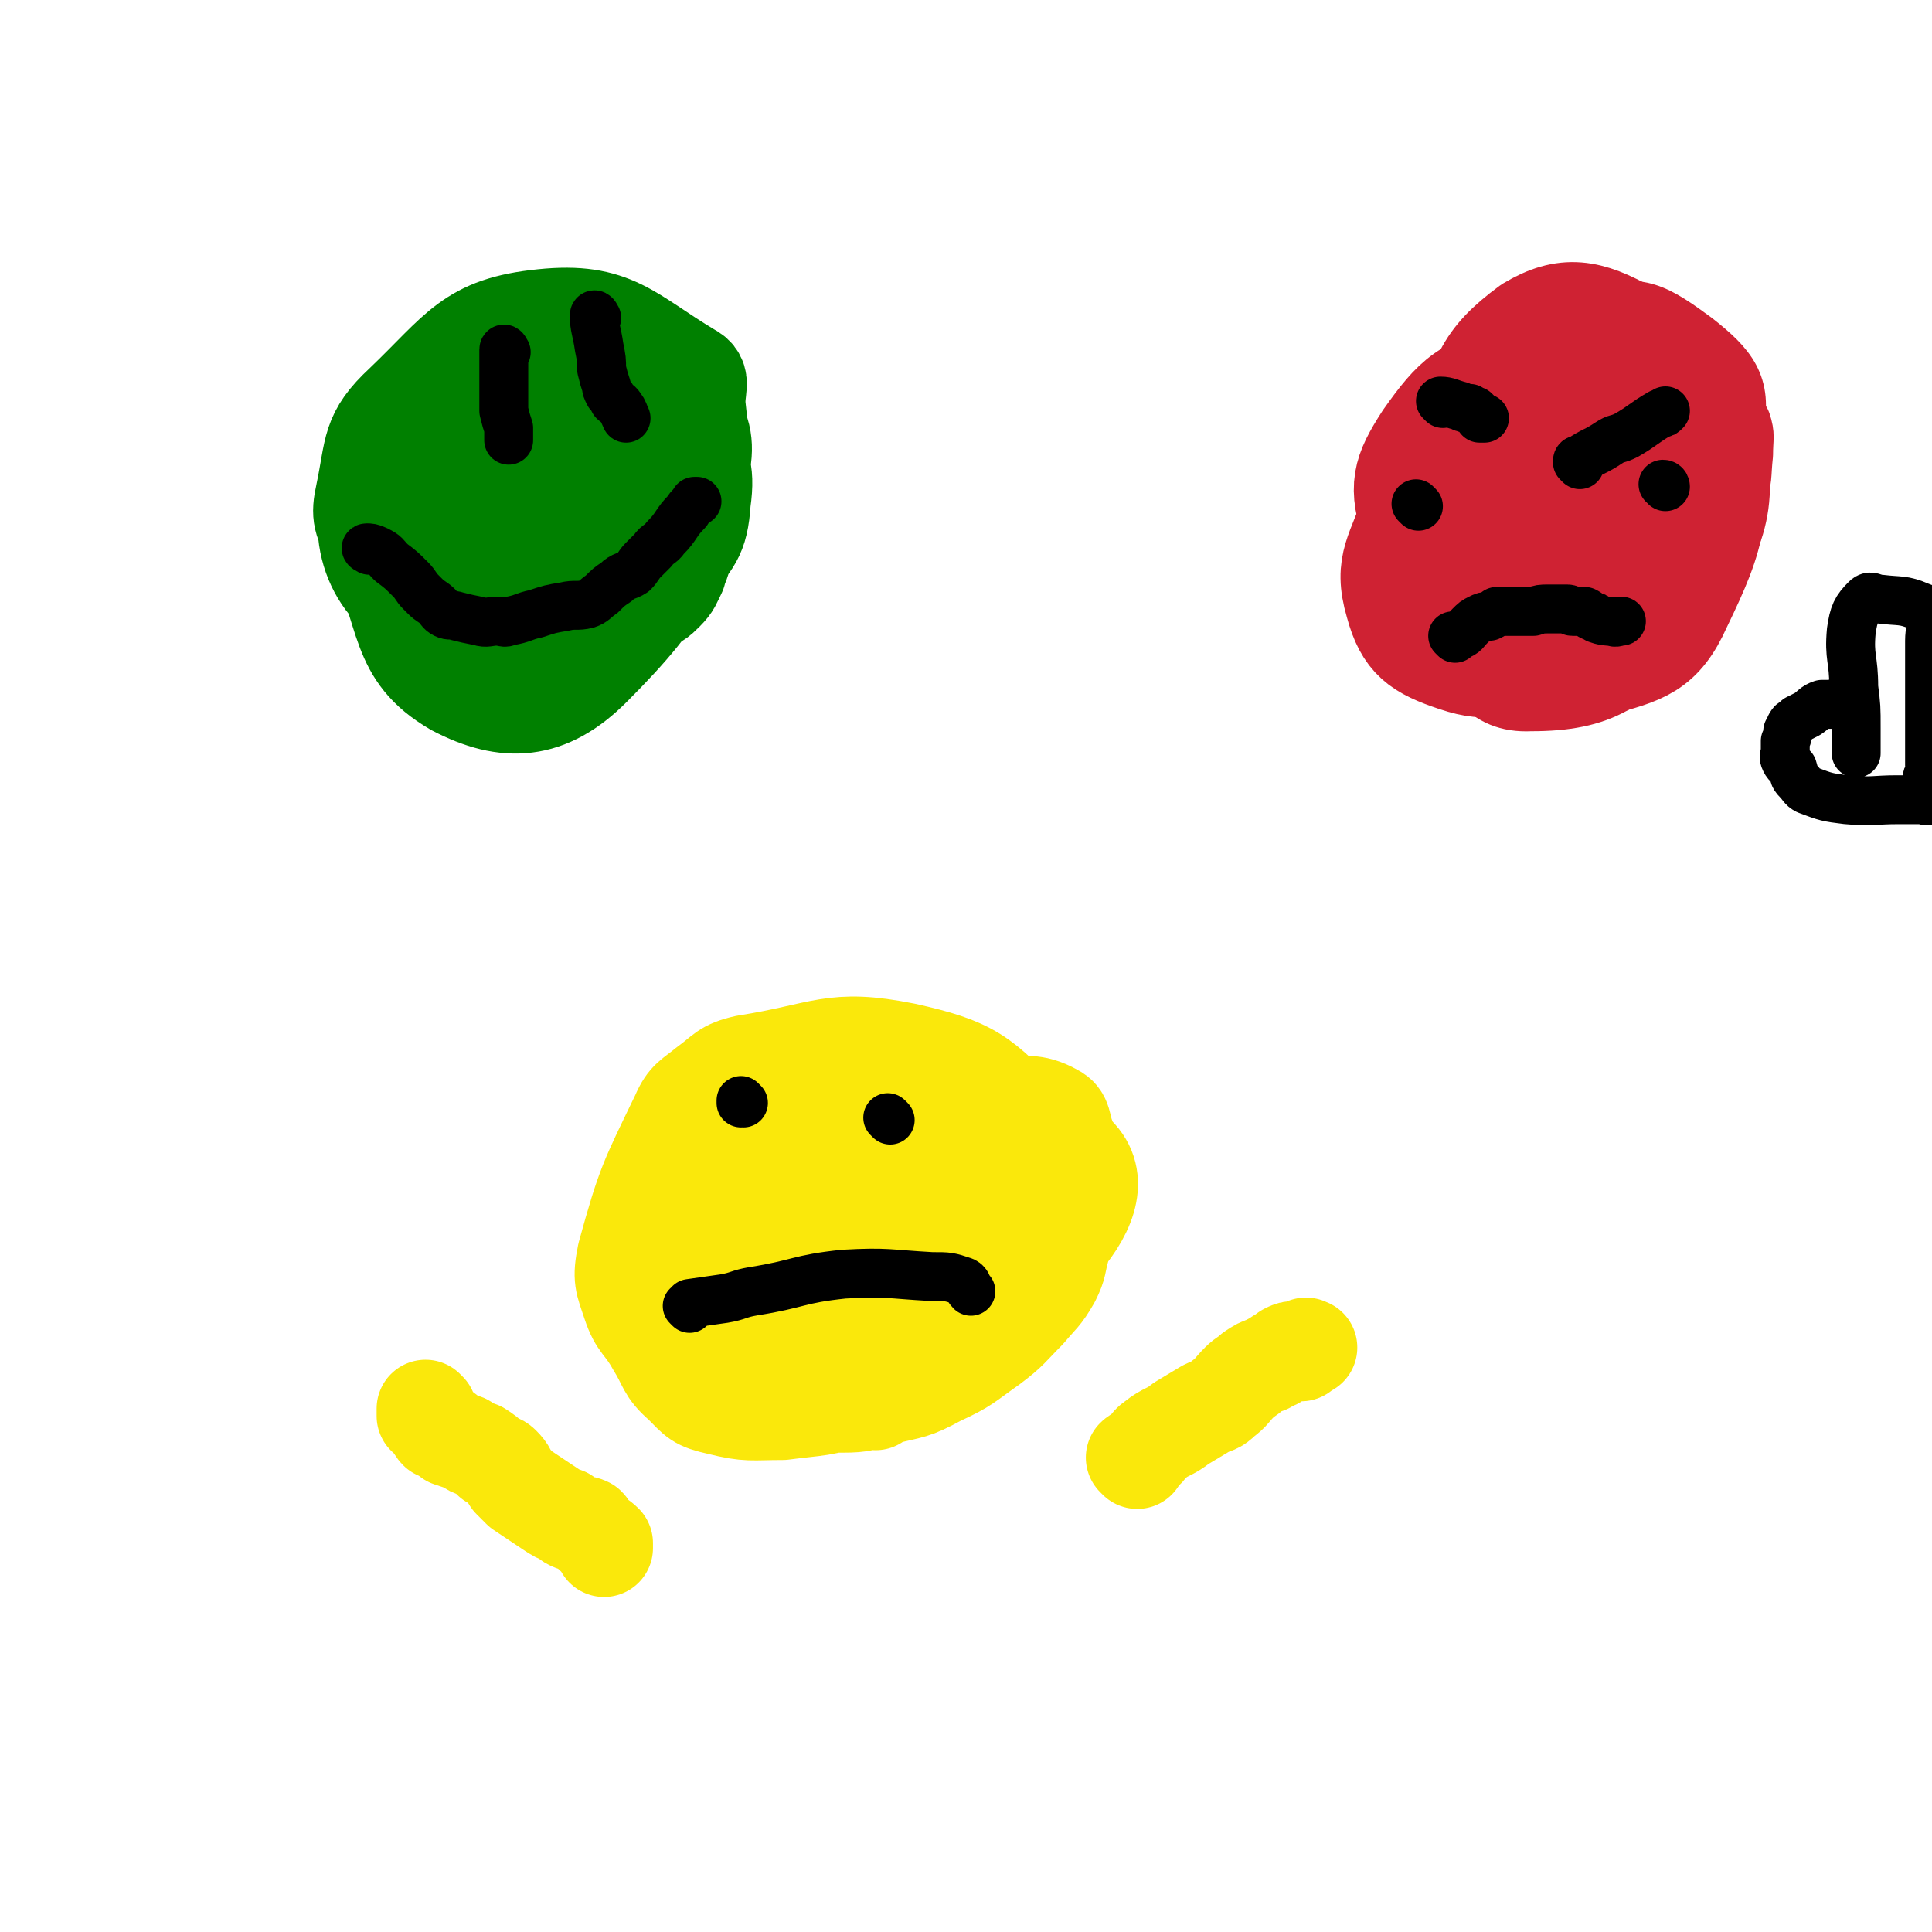
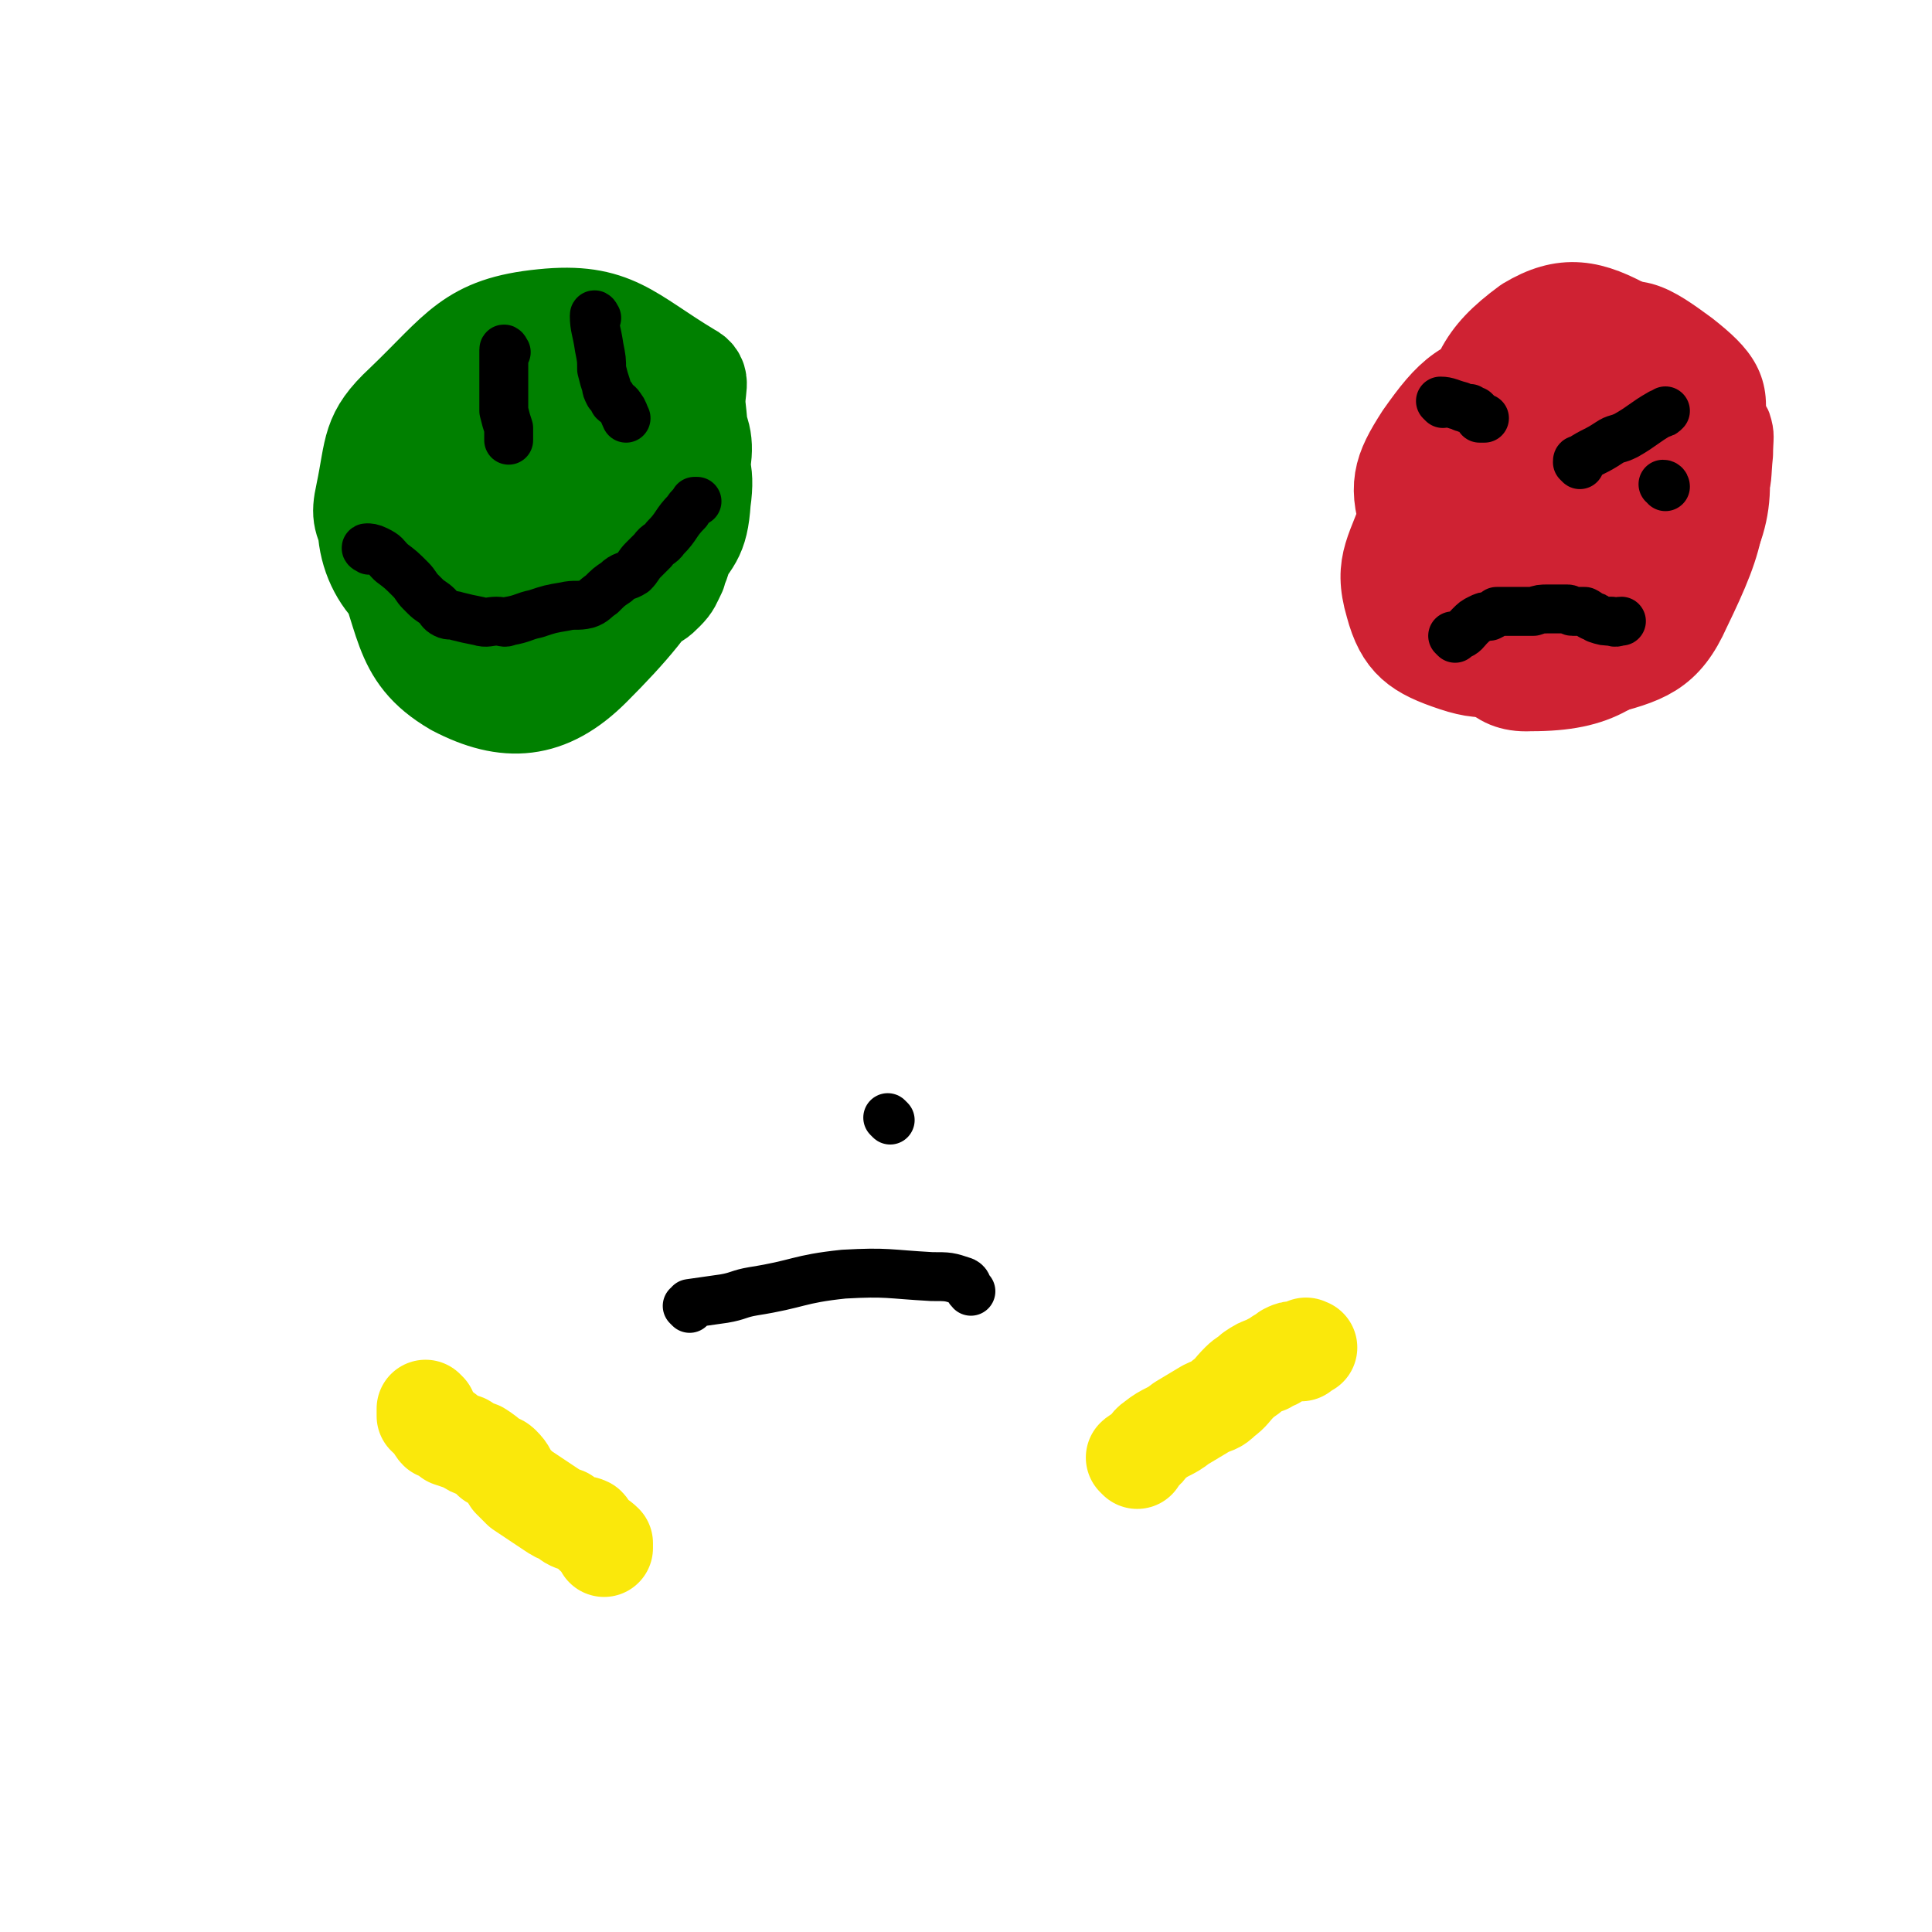
<svg xmlns="http://www.w3.org/2000/svg" viewBox="0 0 790 790" version="1.1">
  <g fill="none" stroke="#FAE80B" stroke-width="40" stroke-linecap="round" stroke-linejoin="round">
-     <path d="M319,450c0,0 0,-1 -1,-1 -5,0 -5,0 -10,1 -4,1 -5,1 -8,4 -4,3 -5,3 -7,8 -4,10 -3,11 -6,22 -1,9 -1,9 -2,18 -1,10 -1,10 -1,19 0,6 1,6 2,11 1,6 0,7 2,12 3,6 3,7 7,12 7,6 8,6 16,11 5,3 6,3 12,5 9,2 9,2 19,2 9,0 10,0 19,-3 12,-3 12,-2 23,-8 11,-5 11,-6 21,-13 8,-6 8,-7 15,-14 5,-6 6,-6 10,-13 3,-6 2,-6 4,-13 1,-5 2,-5 1,-9 -6,-21 -1,-26 -15,-41 -18,-20 -23,-24 -50,-30 -30,-6 -33,0 -65,5 -9,2 -9,4 -16,9 -6,5 -8,5 -11,12 -13,27 -14,28 -22,57 -2,10 -1,11 2,20 3,9 5,8 10,17 5,8 4,10 11,16 6,6 6,7 15,9 12,3 13,2 26,2 15,-2 16,-1 30,-6 20,-8 21,-8 39,-20 13,-9 13,-10 23,-22 10,-11 9,-11 17,-23 5,-7 6,-6 9,-14 2,-6 2,-7 1,-14 0,-6 -1,-7 -3,-13 -2,-5 -1,-8 -5,-10 -9,-5 -11,-2 -22,-5 -13,-2 -12,-4 -25,-5 -11,-1 -11,0 -22,0 -14,2 -14,1 -28,4 -13,3 -13,4 -25,10 -10,4 -12,4 -19,12 -8,7 -7,9 -12,19 -5,8 -6,8 -8,17 -3,9 -6,11 -3,19 9,19 8,29 26,35 29,10 38,9 69,-2 38,-14 43,-19 70,-49 12,-13 18,-27 9,-37 -17,-19 -31,-13 -62,-21 -7,-2 -8,-2 -13,1 -20,13 -30,12 -38,31 -7,16 -1,23 8,41 7,13 11,20 23,20 14,0 24,-4 30,-18 10,-22 10,-33 3,-54 -2,-9 -13,-10 -21,-5 -13,8 -15,14 -21,32 -6,18 -7,22 -3,39 1,8 8,15 14,11 19,-14 22,-23 35,-48 5,-12 7,-22 1,-28 -7,-5 -16,-1 -27,6 -21,16 -24,23 -36,40 -2,3 5,2 8,0 18,-15 21,-16 35,-33 3,-3 2,-11 -1,-9 -12,8 -17,13 -29,29 -5,6 -7,10 -6,14 1,3 7,3 10,0 12,-8 13,-11 20,-22 2,-2 1,-6 -1,-5 -20,6 -27,4 -42,17 -10,9 -11,16 -9,28 2,9 8,10 18,13 12,4 15,4 27,1 11,-3 15,-5 20,-14 4,-7 4,-13 -2,-19 -16,-14 -21,-16 -42,-20 -11,-2 -17,1 -22,10 -6,11 -5,16 0,29 5,16 6,20 19,30 8,7 11,2 21,4 " />
    <path d="M175,577c0,0 -1,-1 -1,-1 0,0 0,1 0,2 0,0 0,1 0,1 1,1 1,1 2,1 1,1 1,1 1,2 1,1 1,2 2,3 1,0 1,0 2,0 2,1 2,2 3,3 3,1 3,1 6,2 3,2 3,2 6,3 3,2 3,2 5,4 2,1 3,1 4,2 3,3 2,3 4,6 2,2 2,2 4,4 3,2 3,2 6,4 3,2 3,2 6,4 3,2 3,2 6,3 2,2 2,2 5,3 2,1 2,0 4,1 1,1 1,2 2,3 2,2 3,2 5,4 0,1 0,1 0,2 " />
    <path d="M465,597c0,0 -1,-1 -1,-1 1,-1 2,-1 3,-2 3,-2 2,-3 5,-5 5,-4 6,-3 11,-7 5,-3 5,-3 10,-6 4,-2 4,-1 7,-4 4,-3 3,-3 7,-7 2,-2 3,-2 5,-4 3,-2 3,-2 6,-3 3,-2 3,-1 5,-3 2,-1 2,-1 3,-2 2,-1 2,-1 4,-1 1,0 1,1 2,1 0,-1 0,-1 0,-1 1,-1 1,-1 2,-1 0,-1 0,0 1,0 " />
  </g>
  <g fill="none" stroke="#000000" stroke-width="20" stroke-linecap="round" stroke-linejoin="round">
    <path d="M282,535c0,0 -1,-1 -1,-1 0,0 1,0 1,-1 7,-1 7,-1 14,-2 6,-1 6,-2 12,-3 19,-3 18,-5 37,-7 18,-1 18,0 36,1 7,0 7,0 13,2 2,1 1,2 3,4 " />
-     <path d="M304,451c0,0 -1,-1 -1,-1 0,0 0,1 0,1 " />
    <path d="M364,458c0,0 -1,-1 -1,-1 " />
  </g>
  <g fill="none" stroke="#CF2233" stroke-width="20" stroke-linecap="round" stroke-linejoin="round">
    <path d="M623,151c0,0 0,-1 -1,-1 -2,-2 -1,-2 -3,-3 -2,-1 -3,-1 -4,-1 -2,1 -2,1 -3,3 -5,8 -6,7 -9,16 -5,11 -4,12 -6,24 -2,9 -2,10 -2,19 1,8 2,8 4,17 2,6 1,7 4,13 2,4 2,5 5,8 5,3 5,6 10,5 29,-5 36,0 58,-17 25,-21 30,-29 35,-59 4,-18 -3,-26 -17,-37 -15,-11 -25,-18 -41,-9 -33,20 -38,30 -57,68 -12,25 -13,33 -5,58 7,21 15,35 35,34 29,0 43,-8 63,-35 23,-30 29,-46 22,-78 -6,-23 -23,-28 -49,-32 -24,-4 -31,1 -51,16 -16,11 -21,16 -21,35 -1,29 5,33 17,60 3,6 7,3 14,5 7,2 8,3 15,2 9,-1 10,-1 18,-5 13,-6 14,-6 26,-15 10,-8 10,-9 19,-20 7,-8 8,-8 13,-18 3,-8 2,-9 3,-18 0,-7 1,-8 -1,-14 -2,-4 -3,-4 -7,-7 -8,-5 -7,-6 -16,-9 -7,-3 -8,-3 -16,-3 -8,0 -8,0 -16,3 -7,3 -7,4 -14,9 -8,6 -9,6 -15,14 -7,9 -6,10 -10,21 -4,10 -3,11 -4,21 -2,9 -4,10 -2,19 5,21 2,34 16,41 13,6 22,-5 38,-17 8,-6 9,-7 11,-18 8,-28 15,-33 9,-59 -4,-14 -14,-18 -27,-20 -9,-1 -13,4 -17,13 -13,28 -12,31 -17,61 -1,8 0,10 5,15 7,10 11,20 20,16 16,-7 18,-17 30,-37 4,-7 2,-8 3,-17 0,-6 2,-7 -1,-12 -8,-12 -11,-24 -21,-22 -13,3 -16,15 -27,32 -3,6 -1,7 -1,14 0,6 0,6 2,13 1,4 0,4 3,7 2,4 2,4 5,6 2,2 2,3 5,3 4,1 4,0 8,-1 6,-2 7,-2 12,-6 4,-3 4,-3 7,-8 3,-5 4,-6 5,-12 2,-7 0,-7 1,-14 0,-3 0,-3 0,-6 0,-5 0,-5 -1,-10 -1,-6 -1,-6 -3,-11 -2,-4 -2,-7 -7,-8 -7,-2 -13,-4 -18,2 -10,12 -7,17 -12,34 -1,6 0,6 0,11 0,4 -1,5 1,7 3,4 5,7 8,5 11,-8 13,-12 21,-26 4,-8 2,-9 3,-19 0,-2 0,-3 -1,-5 -6,-7 -7,-8 -14,-13 -3,-2 -6,-4 -8,-1 -13,16 -15,18 -23,38 -4,13 -5,18 0,28 3,6 9,7 16,4 18,-7 21,-8 33,-23 7,-9 6,-12 6,-23 -1,-15 1,-21 -8,-30 -7,-7 -16,-8 -25,-2 -17,12 -23,18 -28,39 -4,17 1,21 8,38 2,4 5,3 9,2 19,-4 24,-1 38,-12 9,-6 6,-11 10,-22 1,-3 0,-3 -1,-6 -1,-3 0,-4 -2,-6 -15,-10 -18,-18 -32,-18 -9,-1 -8,8 -14,16 -4,4 -3,5 -6,9 " />
  </g>
  <g fill="none" stroke="#CF2233" stroke-width="40" stroke-linecap="round" stroke-linejoin="round">
    <path d="M635,174c0,0 0,-1 -1,-1 -1,0 -1,1 -2,2 -1,1 -2,1 -3,2 -3,3 -3,4 -4,7 -3,5 -3,5 -4,9 -2,5 -2,5 -3,10 -2,5 -2,5 -3,10 -1,7 0,7 0,14 0,6 0,6 0,11 0,6 -1,6 0,11 0,5 -1,6 3,9 9,6 12,12 23,9 17,-5 21,-8 32,-24 11,-14 10,-18 11,-36 0,-19 4,-27 -9,-38 -19,-15 -29,-18 -55,-15 -20,2 -26,8 -38,25 -9,14 -11,20 -5,37 8,27 10,33 32,50 16,12 24,11 44,7 19,-5 27,-7 35,-25 15,-31 17,-40 10,-73 -5,-23 -12,-28 -32,-40 -16,-9 -26,-11 -41,-2 -19,14 -21,22 -27,48 -6,27 -1,29 4,57 3,11 2,16 11,21 15,8 22,12 37,5 26,-13 24,-21 44,-44 4,-4 4,-5 4,-11 1,-7 2,-8 -1,-13 -8,-17 -5,-25 -20,-32 -20,-9 -26,-3 -50,0 -11,2 -11,5 -20,11 -11,6 -12,6 -20,14 -6,8 -7,8 -10,18 -6,19 -12,23 -7,40 4,15 10,19 25,24 15,5 18,1 36,-3 8,-2 7,-4 15,-9 10,-7 11,-6 20,-15 7,-7 8,-8 12,-17 4,-8 3,-8 5,-17 1,-4 1,-4 1,-7 0,-5 0,-5 -1,-10 -1,-5 0,-6 -3,-9 -5,-5 -7,-4 -13,-6 -6,-1 -6,0 -11,0 -6,1 -6,0 -11,3 -9,6 -9,7 -17,16 -6,7 -5,7 -9,15 -3,6 -4,6 -5,13 -1,6 -2,8 2,13 13,13 15,20 31,22 14,2 18,-5 31,-15 4,-2 3,-4 3,-9 0,-5 1,-7 -3,-11 -12,-13 -14,-21 -29,-23 -11,-1 -17,7 -22,18 -3,6 1,8 4,15 3,6 2,9 8,12 11,5 19,11 26,4 12,-10 15,-21 12,-38 -2,-12 -13,-19 -21,-19 -7,0 -8,9 -9,19 -3,19 -5,24 0,39 3,6 12,7 16,2 7,-9 8,-17 6,-30 -2,-8 -7,-7 -14,-12 -2,-1 -3,-1 -5,-1 -2,1 -2,1 -4,3 -2,3 -1,3 -3,6 -3,6 -3,6 -6,11 -4,9 -5,9 -8,18 -2,5 -1,6 -1,11 0,5 -1,6 1,10 1,3 2,4 4,5 3,1 3,-1 6,-2 3,-1 3,-1 5,-3 5,-4 5,-4 8,-8 5,-6 8,-5 9,-13 5,-16 6,-18 3,-35 0,-8 -4,-7 -8,-13 -1,-2 -2,-3 -3,-2 -2,4 -3,5 -3,10 -1,7 0,7 1,14 " />
  </g>
  <g fill="none" stroke="#008000" stroke-width="40" stroke-linecap="round" stroke-linejoin="round">
    <path d="M173,189c0,0 -1,-2 -1,-1 -3,1 -3,2 -5,5 -3,3 -3,3 -4,7 -1,3 -1,3 0,7 1,5 1,5 4,10 3,7 3,6 7,12 4,7 1,10 8,14 17,8 22,17 39,11 31,-12 32,-21 56,-47 8,-8 5,-11 7,-22 2,-9 2,-9 1,-18 -1,-8 3,-12 -3,-15 -25,-15 -31,-25 -60,-22 -30,3 -34,13 -57,35 -14,13 -12,18 -16,37 -2,9 -1,11 4,20 14,30 9,45 33,59 21,11 38,10 56,-8 31,-31 41,-48 42,-90 0,-25 -15,-33 -39,-43 -21,-10 -33,-11 -51,3 -29,22 -41,35 -44,67 -2,22 13,41 35,42 40,0 56,-11 88,-39 15,-14 20,-36 7,-45 -22,-15 -41,-7 -78,-3 -11,2 -11,6 -17,15 -5,6 -6,7 -7,15 -2,24 -11,33 1,49 10,14 22,10 43,11 9,0 10,-4 17,-10 6,-5 6,-6 10,-13 4,-8 4,-8 6,-17 2,-8 3,-8 3,-17 1,-9 1,-10 -1,-19 -3,-16 -3,-17 -9,-31 -1,-2 -3,-2 -5,-1 -2,0 -4,0 -5,3 -7,22 -14,24 -11,45 2,16 9,30 21,29 15,-1 26,-14 32,-34 4,-16 -1,-31 -13,-36 -9,-5 -17,5 -29,15 -7,6 -7,8 -7,17 1,24 4,25 10,48 2,5 2,7 6,9 7,3 9,3 17,3 4,0 5,-1 8,-4 3,-3 3,-4 5,-8 1,-4 2,-4 2,-8 0,-16 3,-18 -3,-31 -7,-14 -11,-14 -23,-24 -2,-2 -2,0 -4,1 -3,2 -5,1 -6,5 -5,15 -12,18 -7,32 6,16 13,18 29,27 4,3 6,1 9,-3 9,-12 12,-13 13,-28 2,-14 -1,-16 -6,-29 -1,-3 -3,-2 -6,-2 -5,0 -6,-1 -9,3 -11,14 -12,15 -18,33 -5,14 -2,15 -3,31 0,2 1,3 1,4 0,1 0,0 0,-1 1,-2 1,-2 1,-5 0,-3 0,-3 -1,-6 0,-5 1,-5 -1,-10 -2,-7 -2,-8 -7,-14 -4,-8 -5,-7 -10,-14 -6,-7 -5,-8 -11,-14 -3,-2 -3,-3 -7,-4 -5,-1 -6,-1 -11,0 -5,1 -6,1 -10,3 -3,2 -4,2 -6,6 -3,3 -3,4 -5,8 -1,4 0,5 0,9 0,5 0,5 1,10 1,6 0,6 2,12 4,9 4,9 9,17 4,5 4,5 10,10 4,3 4,6 9,5 14,-2 22,0 29,-11 9,-13 7,-21 4,-38 -1,-9 -6,-8 -13,-15 -5,-5 -5,-5 -11,-9 -4,-2 -4,-3 -8,-4 -5,-1 -5,0 -9,1 -4,0 -4,0 -7,1 -1,2 -2,2 -2,4 6,24 6,25 16,48 4,11 4,14 11,21 2,2 6,0 7,-3 5,-12 9,-15 6,-26 -4,-15 -10,-14 -20,-27 -3,-3 -2,-3 -5,-5 -3,-2 -4,-4 -6,-3 -2,1 -4,2 -3,5 2,16 2,18 8,33 5,13 6,23 14,25 7,1 17,-9 15,-18 -1,-14 -9,-15 -20,-28 -4,-5 -7,-11 -8,-8 -2,7 1,13 2,27 " />
  </g>
  <g fill="none" stroke="#000000" stroke-width="20" stroke-linecap="round" stroke-linejoin="round">
    <path d="M151,225c0,0 -2,-1 -1,-1 1,0 2,0 4,1 4,2 3,2 6,5 4,3 4,3 8,7 2,2 2,3 4,5 1,1 1,1 2,2 2,2 3,2 5,4 1,1 1,2 3,3 2,1 2,0 5,1 4,1 4,1 9,2 3,1 4,0 7,0 3,0 3,1 5,0 6,-1 6,-2 11,-3 6,-2 6,-2 12,-3 4,-1 5,0 9,-1 3,-1 3,-2 6,-4 3,-3 3,-3 6,-5 3,-3 4,-2 7,-4 2,-2 2,-3 4,-5 2,-2 2,-2 4,-4 2,-3 3,-2 5,-5 5,-5 4,-6 9,-11 1,-2 2,-2 3,-4 0,0 1,0 1,0 " />
    <path d="M207,144c0,0 -1,-2 -1,-1 0,2 0,3 0,6 0,5 0,5 0,11 0,4 0,4 0,8 1,4 1,4 2,7 0,3 0,3 0,5 " />
    <path d="M244,130c0,0 -1,-2 -1,-1 0,5 1,6 2,13 1,5 1,5 1,9 1,4 1,4 2,7 0,1 0,1 1,3 1,1 1,1 2,3 1,1 2,1 3,3 1,1 1,2 2,4 " />
    <path d="M590,165c0,0 -1,-1 -1,-1 3,0 4,1 8,2 2,1 2,1 4,1 1,1 1,1 2,1 1,1 1,1 1,1 1,1 1,1 1,2 1,0 1,0 2,0 0,0 0,0 0,0 " />
    <path d="M646,190c0,0 -1,-1 -1,-1 0,-1 0,-1 1,-1 6,-4 6,-3 12,-7 3,-2 3,-1 7,-3 7,-4 7,-5 14,-9 1,0 1,0 2,-1 " />
    <path d="M681,199c0,0 0,-1 -1,-1 " />
-     <path d="M580,207c0,0 -1,-1 -1,-1 " />
    <path d="M595,261c0,0 -1,-1 -1,-1 0,0 1,1 2,0 3,-1 3,-2 5,-4 2,-2 2,-2 4,-3 2,-1 2,-1 4,-1 2,-1 2,-1 3,-2 2,0 2,0 4,0 3,0 3,0 6,0 3,0 3,0 5,0 3,-1 3,-1 6,-1 3,0 3,0 5,0 2,0 2,0 3,0 1,0 1,1 2,1 2,0 2,0 3,0 1,0 1,0 2,0 2,1 1,1 3,2 1,0 1,0 2,1 3,1 3,1 6,1 2,1 2,0 4,0 " />
-     <path d="M757,287c0,0 0,-1 -1,-1 0,0 0,0 0,0 -1,0 -1,0 -2,0 -1,1 -1,1 -2,1 0,0 0,1 -1,1 -3,0 -3,0 -6,0 -3,1 -3,2 -6,4 -2,1 -2,1 -4,2 -2,2 -2,1 -3,3 0,1 0,1 -1,2 0,2 0,2 -1,4 0,1 0,1 0,2 0,1 0,1 0,2 0,2 -1,2 0,4 1,2 2,2 3,3 1,3 0,3 2,5 2,2 2,3 4,4 8,3 8,3 16,4 11,1 11,0 21,0 5,0 5,0 10,0 1,0 2,1 2,0 1,0 0,0 0,-1 0,-1 0,-1 0,-3 0,-2 0,-2 0,-5 0,-1 1,0 1,-2 1,-1 0,-1 0,-3 0,-1 0,-1 0,-2 0,-1 0,-1 0,-2 0,0 0,0 0,-1 0,0 0,0 0,-1 0,-1 0,-1 0,-3 0,-1 0,-1 0,-1 0,-1 0,-1 0,-2 0,-1 0,-1 0,-2 0,0 0,0 0,-1 0,0 0,0 0,-1 0,0 0,0 0,-1 0,0 0,0 0,-1 0,-1 0,-1 0,-2 0,-1 0,-1 0,-2 0,-1 0,-1 0,-2 0,-2 0,-2 0,-4 0,-2 0,-2 0,-4 0,-5 0,-5 0,-10 0,-4 0,-4 0,-9 0,-4 1,-5 0,-9 -1,-3 -1,-4 -4,-5 -7,-3 -8,-2 -16,-3 -3,0 -4,-2 -6,0 -4,4 -5,6 -6,13 -1,11 1,11 1,23 1,8 1,8 1,17 0,4 0,4 0,7 0,2 0,2 0,3 " />
  </g>
</svg>